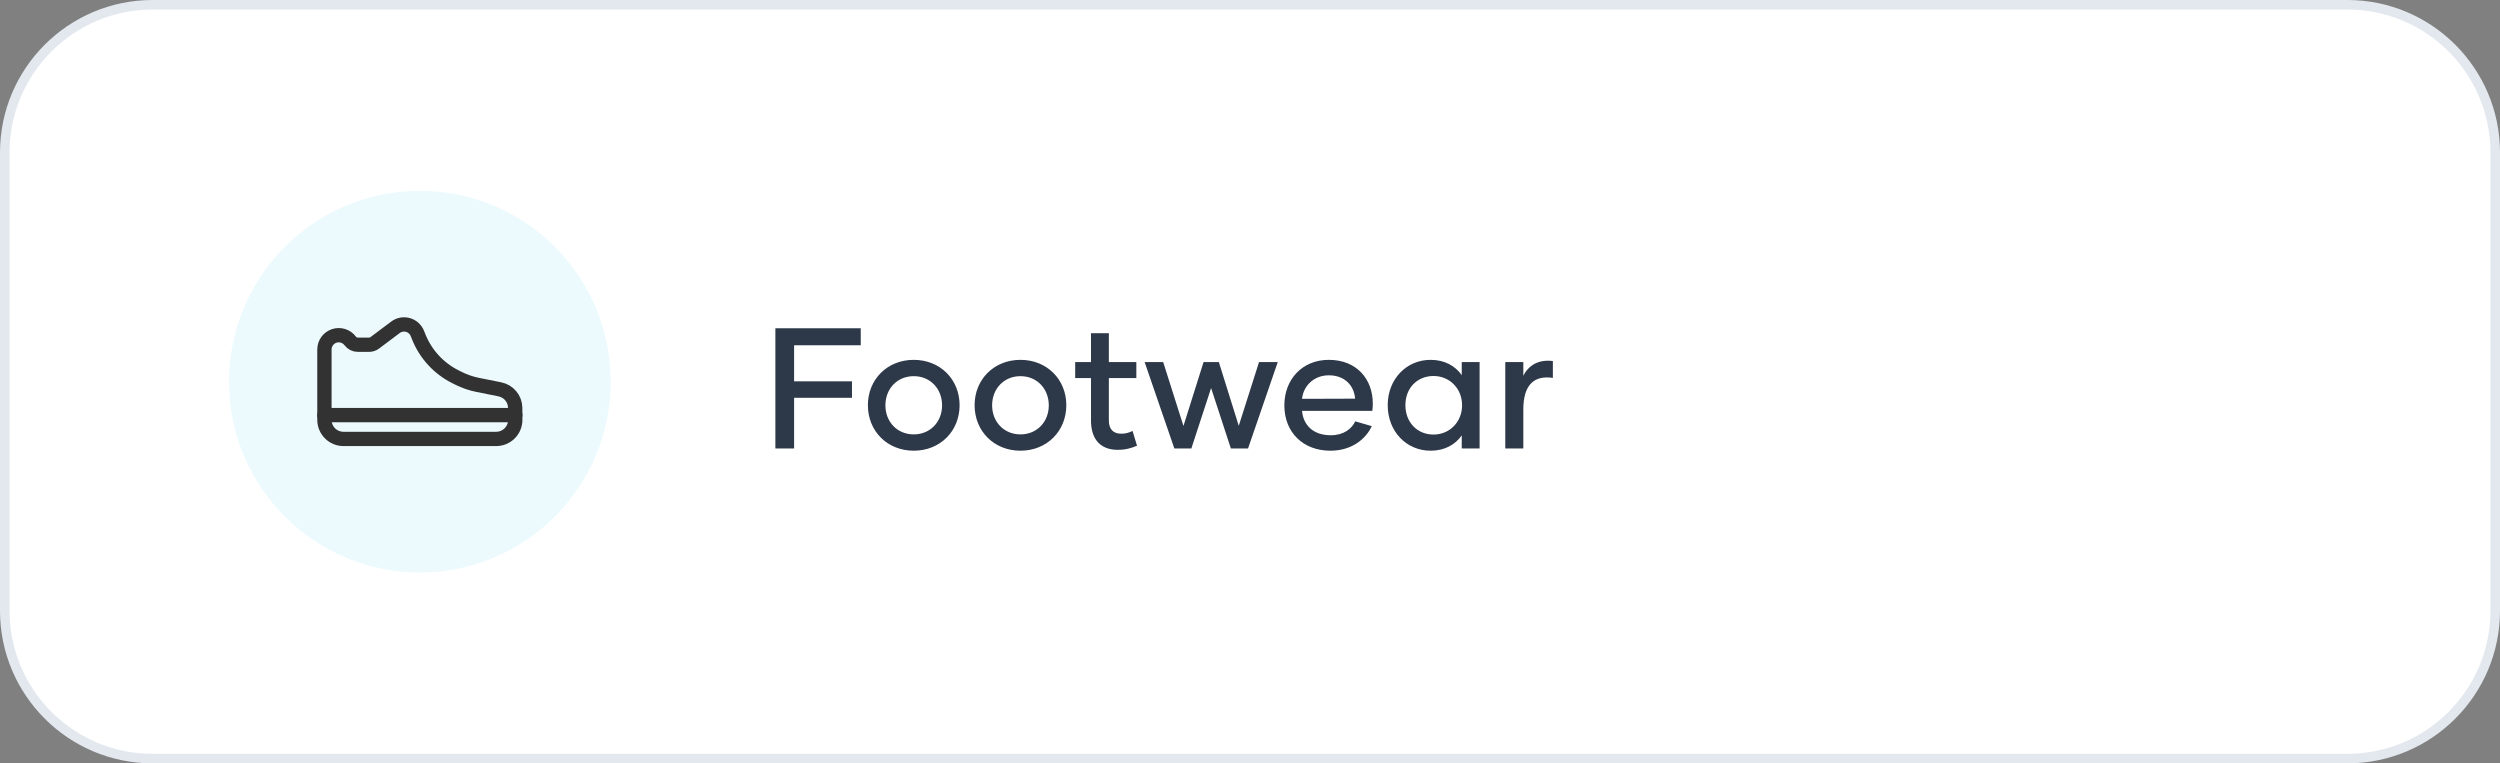
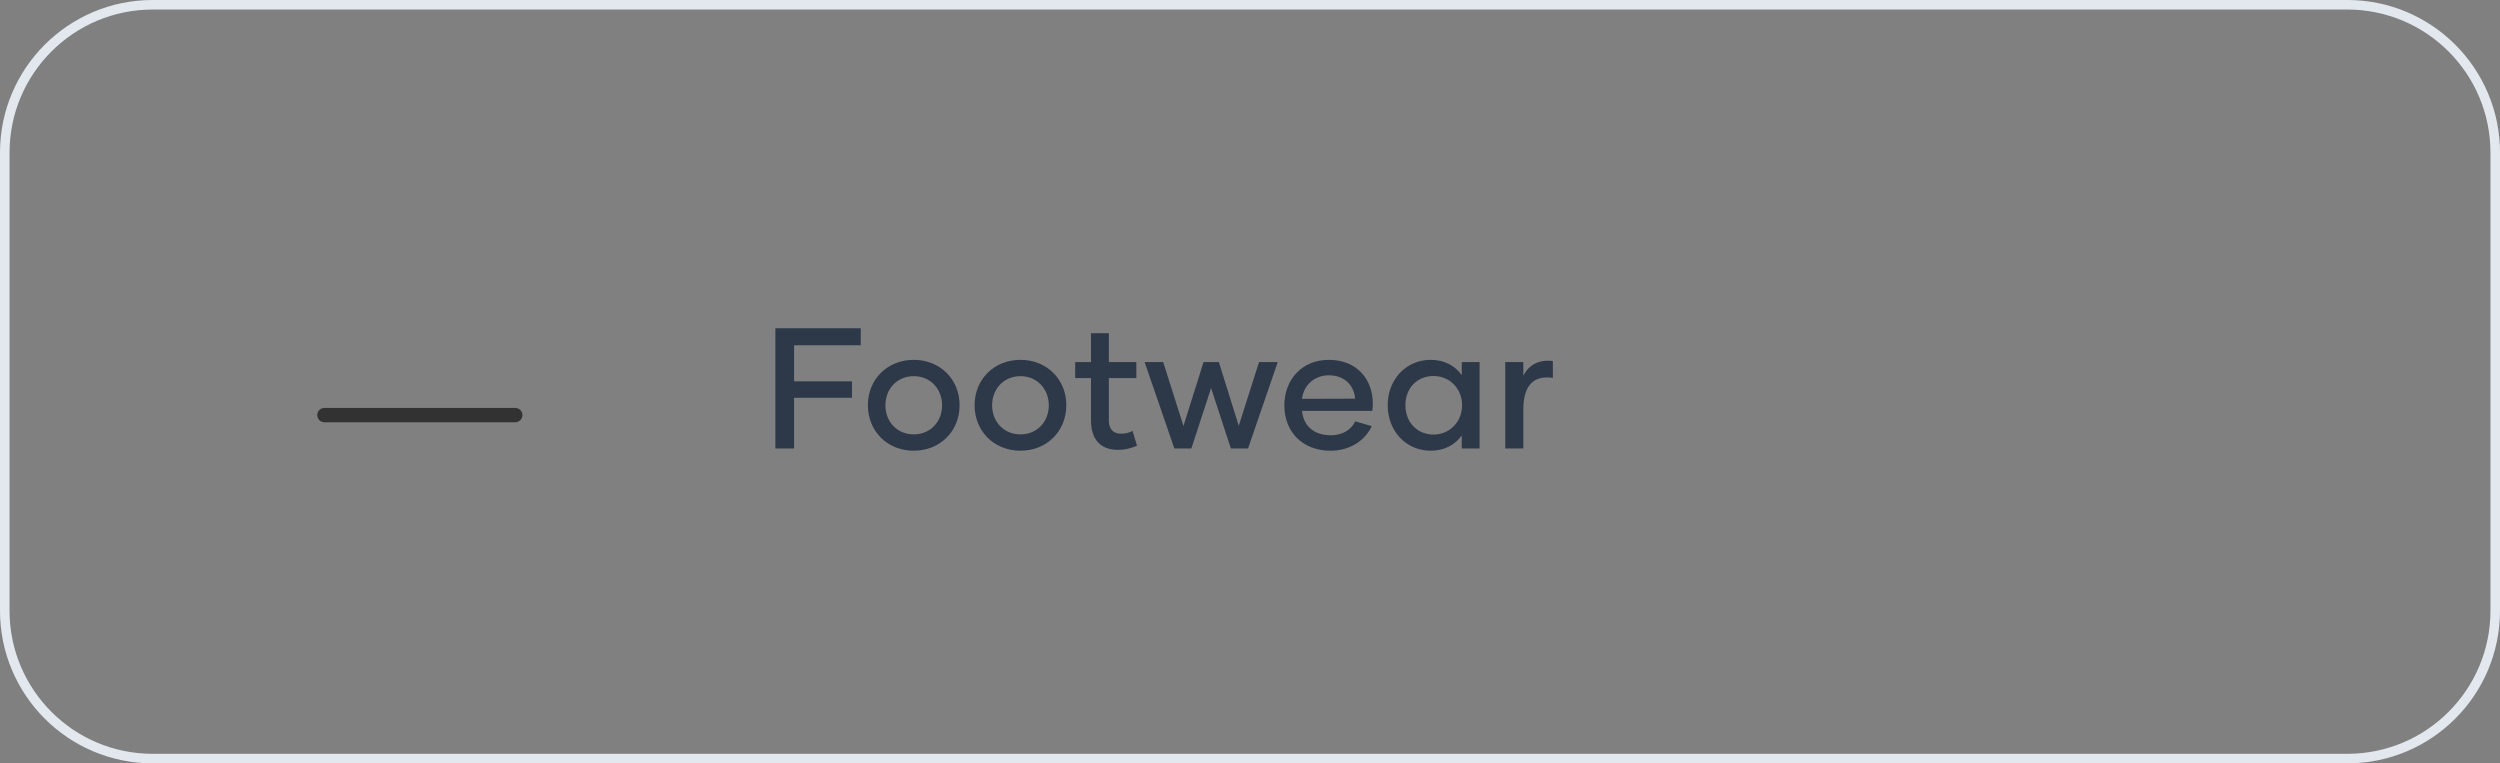
<svg xmlns="http://www.w3.org/2000/svg" width="262" height="80" viewBox="0 0 262 80" fill="none">
  <rect x="0" y="0" width="262" height="80" fill="#808080" stroke="none" />
-   <path d="M0.5 16C0.5 7.44 7.44 0.5 16 0.5H246C254.56 0.5 261.5 7.44 261.5 16V64C261.5 72.56 254.56 79.5 246 79.5H16C7.44 79.5 0.5 72.56 0.5 64V16Z" fill="white" />
  <path d="M0.5 16C0.5 7.44 7.44 0.5 16 0.5H246C254.56 0.5 261.5 7.44 261.5 16V64C261.5 72.56 254.56 79.5 246 79.5H16C7.44 79.5 0.5 72.56 0.5 64V16Z" stroke="#E3E8EF" />
-   <path d="M24 40C24 28.954 32.954 20 44 20C55.046 20 64 28.954 64 40C64 51.046 55.046 60 44 60C32.954 60 24 51.046 24 40Z" fill="#ECFAFE" />
-   <path fill-rule="evenodd" clip-rule="evenodd" d="M37.5 36.128H38.678C38.894 36.128 39.105 36.058 39.278 35.928L41.445 34.301C41.819 34.021 42.301 33.93 42.751 34.056C43.2 34.182 43.565 34.51 43.739 34.943L43.882 35.301C44.609 37.12 45.979 38.609 47.732 39.486L48.056 39.648C48.69 39.965 49.364 40.196 50.059 40.336L52.387 40.803C53.311 40.989 53.98 41.795 53.993 42.737L54 43.989C54.003 44.521 53.794 45.033 53.418 45.41C53.043 45.788 52.532 46 52 46H36C34.895 46 34 45.105 34 44V36.628C34 35.983 34.413 35.409 35.026 35.205C35.638 35.001 36.313 35.212 36.7 35.728V35.728C36.889 35.98 37.185 36.128 37.5 36.128Z" stroke="#323232" stroke-width="1.5" stroke-linecap="round" stroke-linejoin="round" />
  <path d="M54 43.5H34" stroke="#323232" stroke-width="1.5" stroke-linecap="round" stroke-linejoin="round" />
  <path d="M90.206 36.182H83.222V39.962H89.288V41.69H83.222V47H81.26V34.4H90.206V36.182ZM95.76 47.234C92.988 47.234 90.954 45.182 90.954 42.464C90.954 39.764 92.988 37.712 95.76 37.712C98.532 37.712 100.566 39.764 100.566 42.464C100.566 45.182 98.532 47.234 95.76 47.234ZM95.76 45.524C97.488 45.524 98.73 44.21 98.73 42.482C98.73 40.736 97.488 39.422 95.76 39.422C94.032 39.422 92.79 40.736 92.79 42.482C92.79 44.21 94.032 45.524 95.76 45.524ZM106.944 47.234C104.172 47.234 102.138 45.182 102.138 42.464C102.138 39.764 104.172 37.712 106.944 37.712C109.716 37.712 111.75 39.764 111.75 42.464C111.75 45.182 109.716 47.234 106.944 47.234ZM106.944 45.524C108.672 45.524 109.914 44.21 109.914 42.482C109.914 40.736 108.672 39.422 106.944 39.422C105.216 39.422 103.974 40.736 103.974 42.482C103.974 44.21 105.216 45.524 106.944 45.524ZM118.692 45.164L119.16 46.712C118.476 47 117.882 47.144 117.162 47.144C115.218 47.144 114.336 45.92 114.336 44.066V39.62H112.68V37.946H114.336V34.922H116.208V37.946H119.088V39.62H116.208V44.066C116.208 44.948 116.64 45.452 117.504 45.452C117.954 45.452 118.278 45.362 118.692 45.164ZM131.946 37.946H133.908L130.794 47H128.994L126.924 40.664L124.854 47H123.072L119.958 37.946H121.902L124.026 44.642L126.132 37.946H127.734L129.822 44.624L131.946 37.946ZM139.424 47.234C136.598 47.234 134.6 45.344 134.6 42.482C134.6 39.782 136.454 37.712 139.262 37.712C142.196 37.712 143.87 39.746 143.87 42.302C143.87 42.572 143.852 42.788 143.816 43.058H136.454C136.58 44.552 137.624 45.614 139.46 45.614C140.81 45.614 141.656 44.948 142.034 44.156L143.762 44.66C143.204 45.884 141.782 47.234 139.424 47.234ZM136.454 41.798L142.016 41.78C141.908 40.394 140.918 39.332 139.262 39.332C137.642 39.332 136.58 40.502 136.454 41.798ZM149.932 47.234C147.376 47.234 145.432 45.2 145.432 42.464C145.432 39.746 147.376 37.712 149.932 37.712C151.39 37.712 152.506 38.342 153.19 39.314V37.946H155.062V47H153.19V45.632C152.506 46.604 151.39 47.234 149.932 47.234ZM150.238 45.542C151.894 45.542 153.226 44.246 153.226 42.464C153.226 40.7 151.894 39.404 150.238 39.404C148.51 39.404 147.286 40.682 147.286 42.464C147.286 44.246 148.51 45.542 150.238 45.542ZM159.644 39.386C160.184 38.288 161.246 37.64 162.74 37.838V39.602C160.814 39.314 159.644 40.286 159.644 42.914V47H157.754V37.946H159.644V39.386Z" fill="#2D3848" />
</svg>